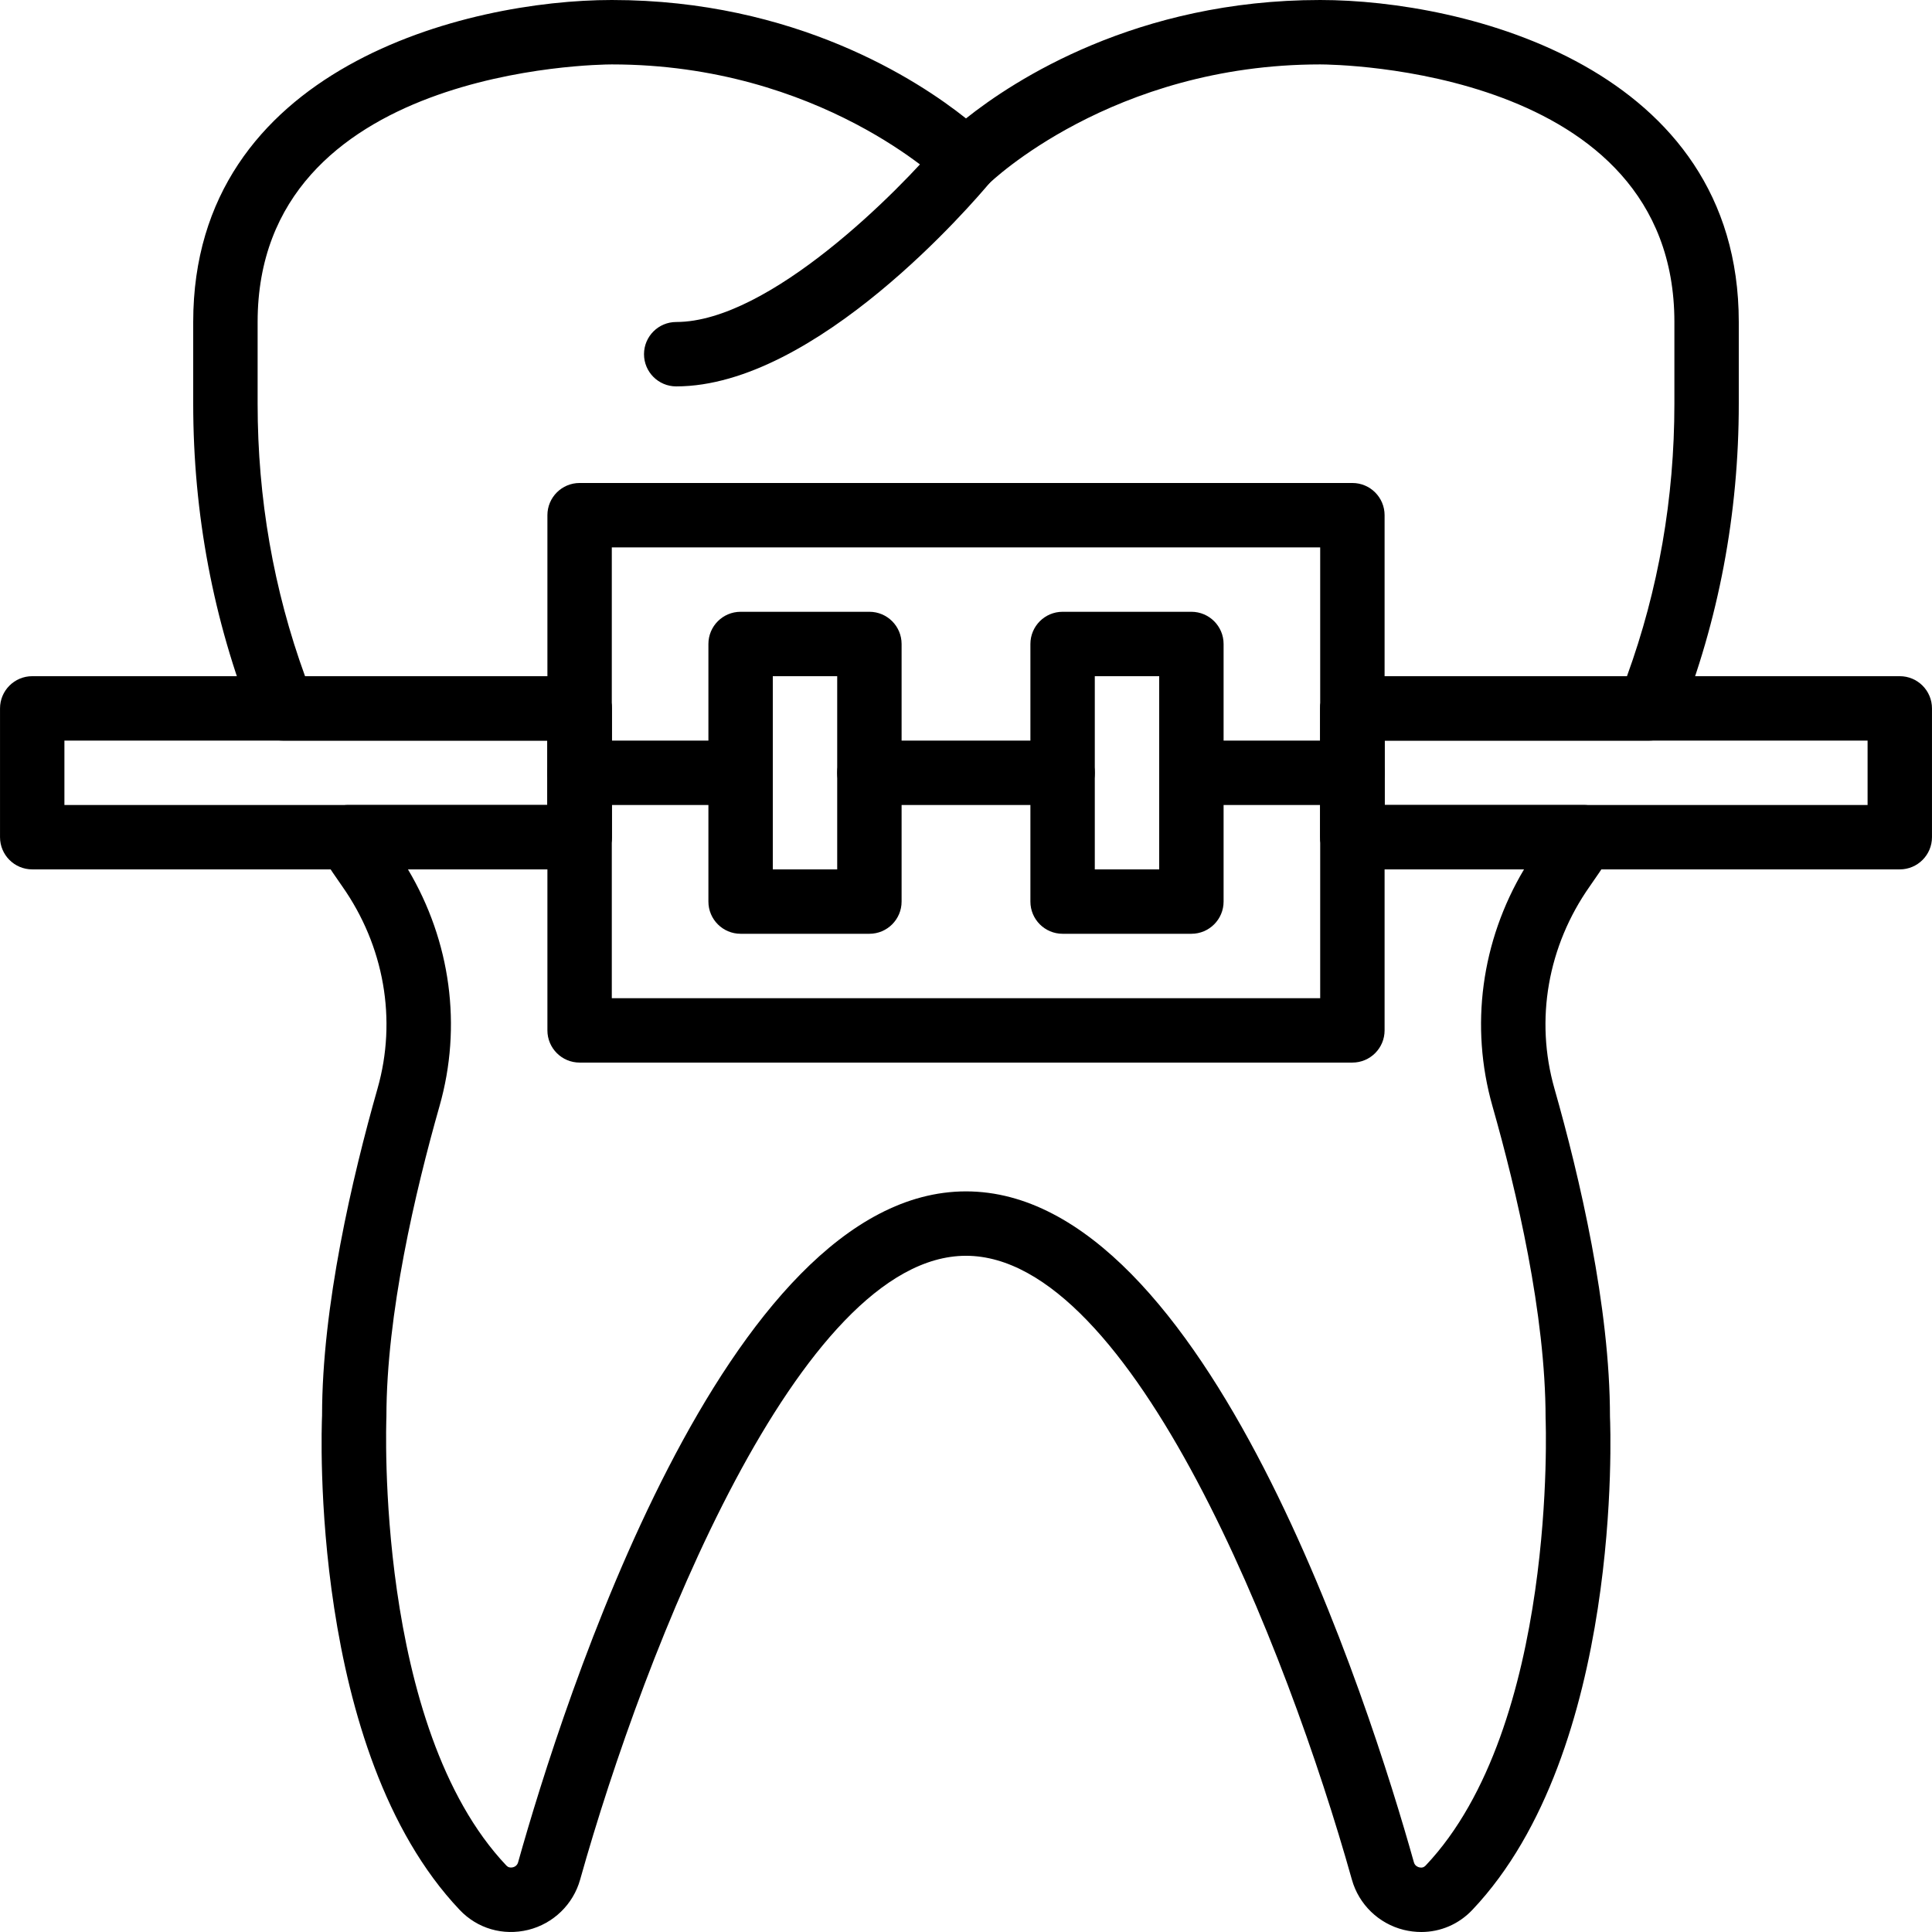
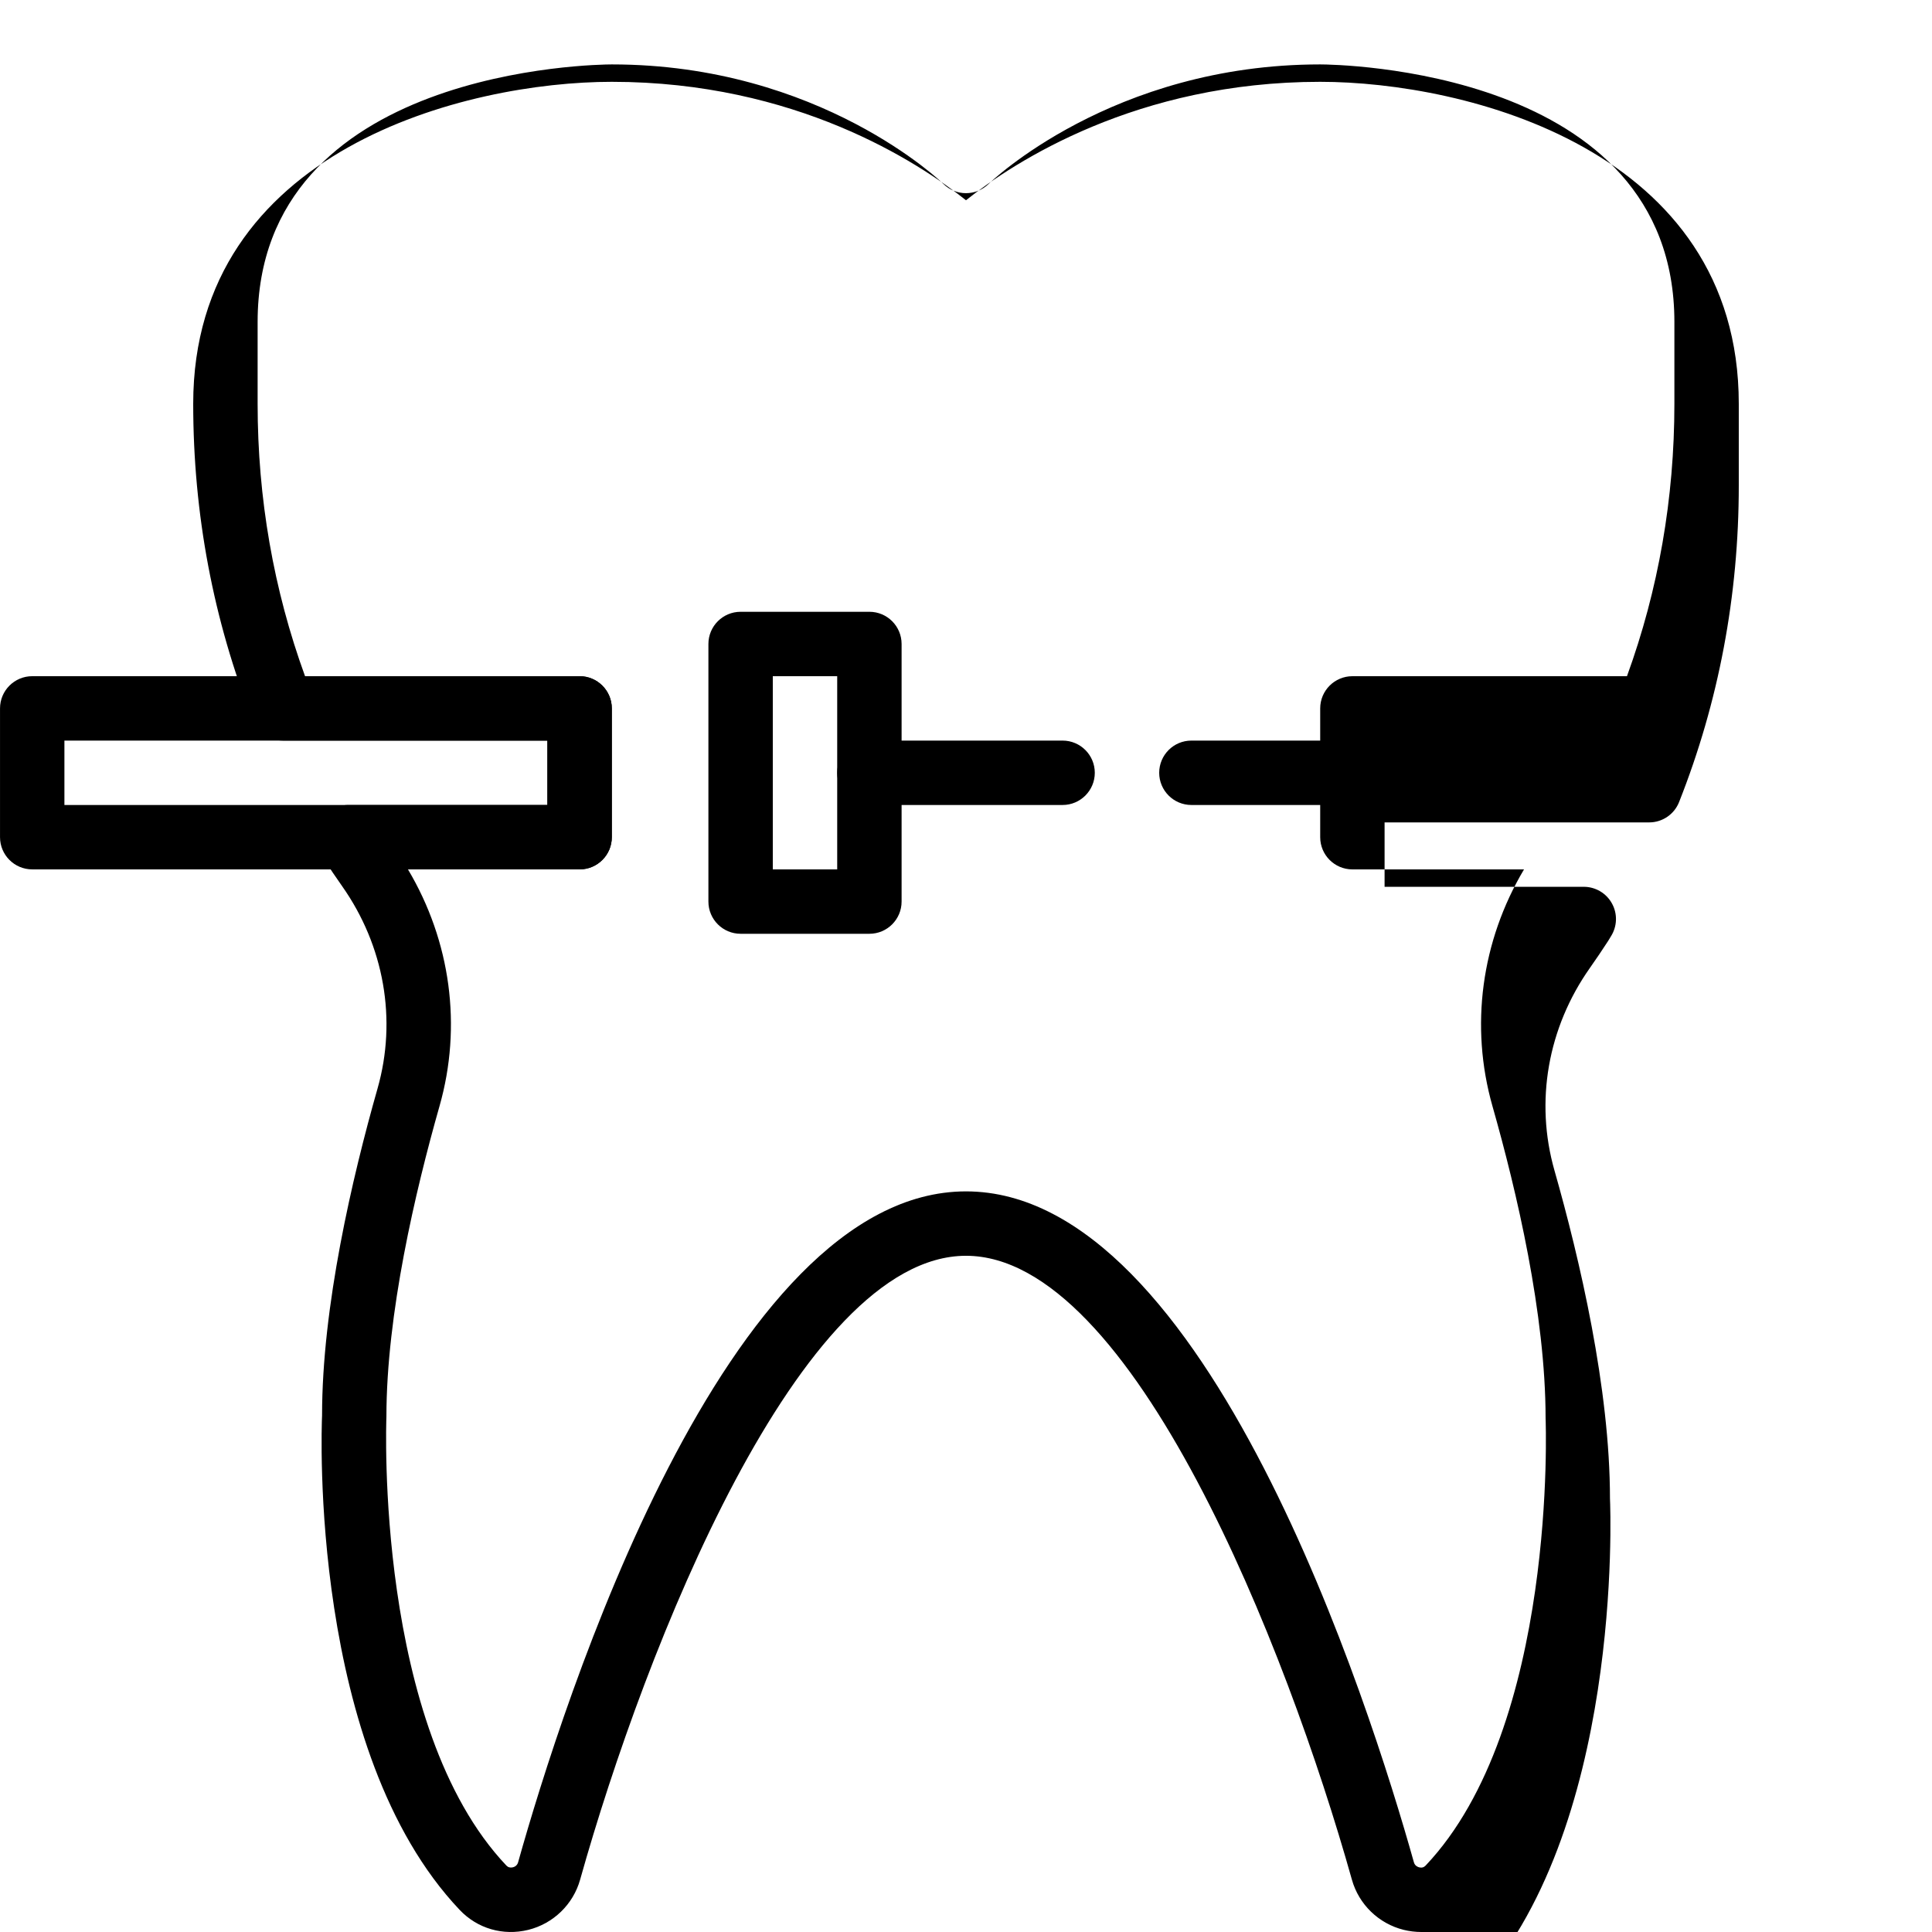
<svg xmlns="http://www.w3.org/2000/svg" id="Capa_1" height="512" viewBox="0 0 284.544 284.544" width="512">
-   <path d="m99.591 56.908c-2.618 0-4.742-2.125-4.742-4.742 0-2.618 2.125-4.742 4.742-4.742 13.71 0 32.826-19.311 39.039-26.751 1.679-2.011 4.666-2.281 6.677-.602s2.281 4.662.607 6.677c-2.57 3.086-25.727 30.16-46.323 30.16z" />
-   <path d="m199.18 156.496h-113.816c-2.618 0-4.742-2.125-4.742-4.742v-75.877c0-2.618 2.125-4.742 4.742-4.742h113.816c2.618 0 4.742 2.125 4.742 4.742v75.877c0 2.618-2.125 4.742-4.742 4.742zm-109.074-9.484h104.331v-66.393h-104.331z" />
  <path d="m128.045 137.527h-18.969c-2.618 0-4.742-2.125-4.742-4.742v-37.939c0-2.618 2.125-4.742 4.742-4.742h18.969c2.618 0 4.742 2.125 4.742 4.742v37.938c0 2.619-2.124 4.743-4.742 4.743zm-14.227-9.485h9.485v-28.453h-9.485z" />
-   <path d="m175.468 137.527h-18.969c-2.618 0-4.742-2.125-4.742-4.742v-37.939c0-2.618 2.125-4.742 4.742-4.742h18.969c2.618 0 4.742 2.125 4.742 4.742v37.938c0 2.619-2.124 4.743-4.742 4.743zm-14.227-9.485h9.485v-28.453h-9.485z" />
  <path d="m85.364 128.042h-80.619c-2.618 0-4.742-2.125-4.742-4.742v-18.969c0-2.618 2.125-4.742 4.742-4.742h80.619c2.618 0 4.742 2.125 4.742 4.742v18.969c0 2.618-2.124 4.742-4.742 4.742zm-75.877-9.484h71.135v-9.485h-71.135z" />
-   <path d="m279.799 128.042h-80.619c-2.618 0-4.742-2.125-4.742-4.742v-18.969c0-2.618 2.125-4.742 4.742-4.742h80.619c2.618 0 4.742 2.125 4.742 4.742v18.969c0 2.618-2.124 4.742-4.742 4.742zm-75.877-9.484h71.135v-9.485h-71.135z" />
-   <path d="m109.076 118.558h-23.712c-2.618 0-4.742-2.125-4.742-4.742 0-2.618 2.125-4.742 4.742-4.742h23.712c2.618 0 4.742 2.125 4.742 4.742s-2.125 4.742-4.742 4.742z" />
  <path d="m156.499 118.558h-28.454c-2.618 0-4.742-2.125-4.742-4.742 0-2.618 2.125-4.742 4.742-4.742h28.454c2.618 0 4.742 2.125 4.742 4.742s-2.125 4.742-4.742 4.742z" />
  <path d="m199.18 118.558h-23.712c-2.618 0-4.742-2.125-4.742-4.742 0-2.618 2.125-4.742 4.742-4.742h23.712c2.618 0 4.742 2.125 4.742 4.742s-2.125 4.742-4.742 4.742z" />
-   <path d="m209.328 284.544c-.854 0-1.717-.104-2.58-.313-3.69-.911-6.62-3.746-7.64-7.393-9.579-34.126-32.328-91.887-56.837-91.887s-47.257 57.761-56.832 91.887c-1.024 3.647-3.95 6.478-7.64 7.393-3.708.906-7.488-.185-10.101-2.945-22.161-23.384-20.354-70.822-20.264-72.828-.009-16.001 4.439-35.031 8.171-48.144 2.883-10.134.982-20.999-5.217-29.801-.939-1.333-1.84-2.665-2.703-3.998-.047-.076-.294-.484-.337-.56-.839-1.465-.92-3.424-.071-4.885s2.319-2.513 4.007-2.513h29.336v-9.485h-38.966c-1.944 0-3.694-1.186-4.41-2.997-5.828-14.725-8.788-30.408-8.788-46.603v-12.05c0-37.511 40.329-47.422 61.65-47.422 27.017 0 45.071 11.794 52.165 17.442 7.095-5.648 25.149-17.442 52.166-17.442 21.321 0 61.65 9.911 61.65 47.423v12.05c0 16.195-2.959 31.878-8.792 46.603-.711 1.812-2.461 2.997-4.406 2.997h-38.968v9.485h29.336c1.731 0 3.329.944 4.159 2.466.835 1.518.768 3.372-.161 4.832l-.394.654c-.863 1.337-1.769 2.67-2.708 4.007-6.203 8.802-8.105 19.666-5.217 29.801 3.732 13.108 8.18 32.139 8.18 48.343.085 1.802 1.892 49.239-20.269 72.624-2.004 2.12-4.697 3.259-7.519 3.259zm-67.056-109.078c35.477 0 59.459 75.63 65.966 98.811.142.512.555.688.782.745.379.095.692.005.939-.256 19.429-20.496 17.694-65.439 17.675-65.894-.005-15.313-4.259-33.424-7.825-45.958-3.348-11.775-1.646-24.295 4.647-34.87h-25.276c-2.618 0-4.742-2.125-4.742-4.742v-18.969c0-2.618 2.125-4.742 4.742-4.742h40.438c4.638-12.738 6.985-26.215 6.985-40.115v-12.05c0-37.403-50.041-37.934-52.17-37.939-30.669 0-48.637 17.414-48.817 17.589-1.854 1.835-4.856 1.835-6.696-.009-.171-.166-18.139-17.58-48.813-17.58-2.125.005-52.165.536-52.165 37.939v12.05c0 13.9 2.347 27.377 6.985 40.115h40.438c2.618 0 4.742 2.125 4.742 4.742v18.967c0 2.618-2.125 4.742-4.742 4.742h-25.282c6.293 10.575 8 23.095 4.647 34.87-3.566 12.534-7.82 30.64-7.82 45.749-.024.659-1.717 45.645 17.67 66.098.251.266.569.346.944.261.232-.057.64-.228.782-.745 6.507-23.179 30.489-98.809 65.966-98.809z" />
+   <path d="m209.328 284.544c-.854 0-1.717-.104-2.58-.313-3.69-.911-6.62-3.746-7.64-7.393-9.579-34.126-32.328-91.887-56.837-91.887s-47.257 57.761-56.832 91.887c-1.024 3.647-3.95 6.478-7.64 7.393-3.708.906-7.488-.185-10.101-2.945-22.161-23.384-20.354-70.822-20.264-72.828-.009-16.001 4.439-35.031 8.171-48.144 2.883-10.134.982-20.999-5.217-29.801-.939-1.333-1.84-2.665-2.703-3.998-.047-.076-.294-.484-.337-.56-.839-1.465-.92-3.424-.071-4.885s2.319-2.513 4.007-2.513h29.336v-9.485h-38.966c-1.944 0-3.694-1.186-4.41-2.997-5.828-14.725-8.788-30.408-8.788-46.603c0-37.511 40.329-47.422 61.65-47.422 27.017 0 45.071 11.794 52.165 17.442 7.095-5.648 25.149-17.442 52.166-17.442 21.321 0 61.65 9.911 61.65 47.423v12.05c0 16.195-2.959 31.878-8.792 46.603-.711 1.812-2.461 2.997-4.406 2.997h-38.968v9.485h29.336c1.731 0 3.329.944 4.159 2.466.835 1.518.768 3.372-.161 4.832l-.394.654c-.863 1.337-1.769 2.67-2.708 4.007-6.203 8.802-8.105 19.666-5.217 29.801 3.732 13.108 8.18 32.139 8.18 48.343.085 1.802 1.892 49.239-20.269 72.624-2.004 2.12-4.697 3.259-7.519 3.259zm-67.056-109.078c35.477 0 59.459 75.63 65.966 98.811.142.512.555.688.782.745.379.095.692.005.939-.256 19.429-20.496 17.694-65.439 17.675-65.894-.005-15.313-4.259-33.424-7.825-45.958-3.348-11.775-1.646-24.295 4.647-34.87h-25.276c-2.618 0-4.742-2.125-4.742-4.742v-18.969c0-2.618 2.125-4.742 4.742-4.742h40.438c4.638-12.738 6.985-26.215 6.985-40.115v-12.05c0-37.403-50.041-37.934-52.17-37.939-30.669 0-48.637 17.414-48.817 17.589-1.854 1.835-4.856 1.835-6.696-.009-.171-.166-18.139-17.58-48.813-17.58-2.125.005-52.165.536-52.165 37.939v12.05c0 13.9 2.347 27.377 6.985 40.115h40.438c2.618 0 4.742 2.125 4.742 4.742v18.967c0 2.618-2.125 4.742-4.742 4.742h-25.282c6.293 10.575 8 23.095 4.647 34.87-3.566 12.534-7.82 30.64-7.82 45.749-.024.659-1.717 45.645 17.67 66.098.251.266.569.346.944.261.232-.057.64-.228.782-.745 6.507-23.179 30.489-98.809 65.966-98.809z" />
</svg>